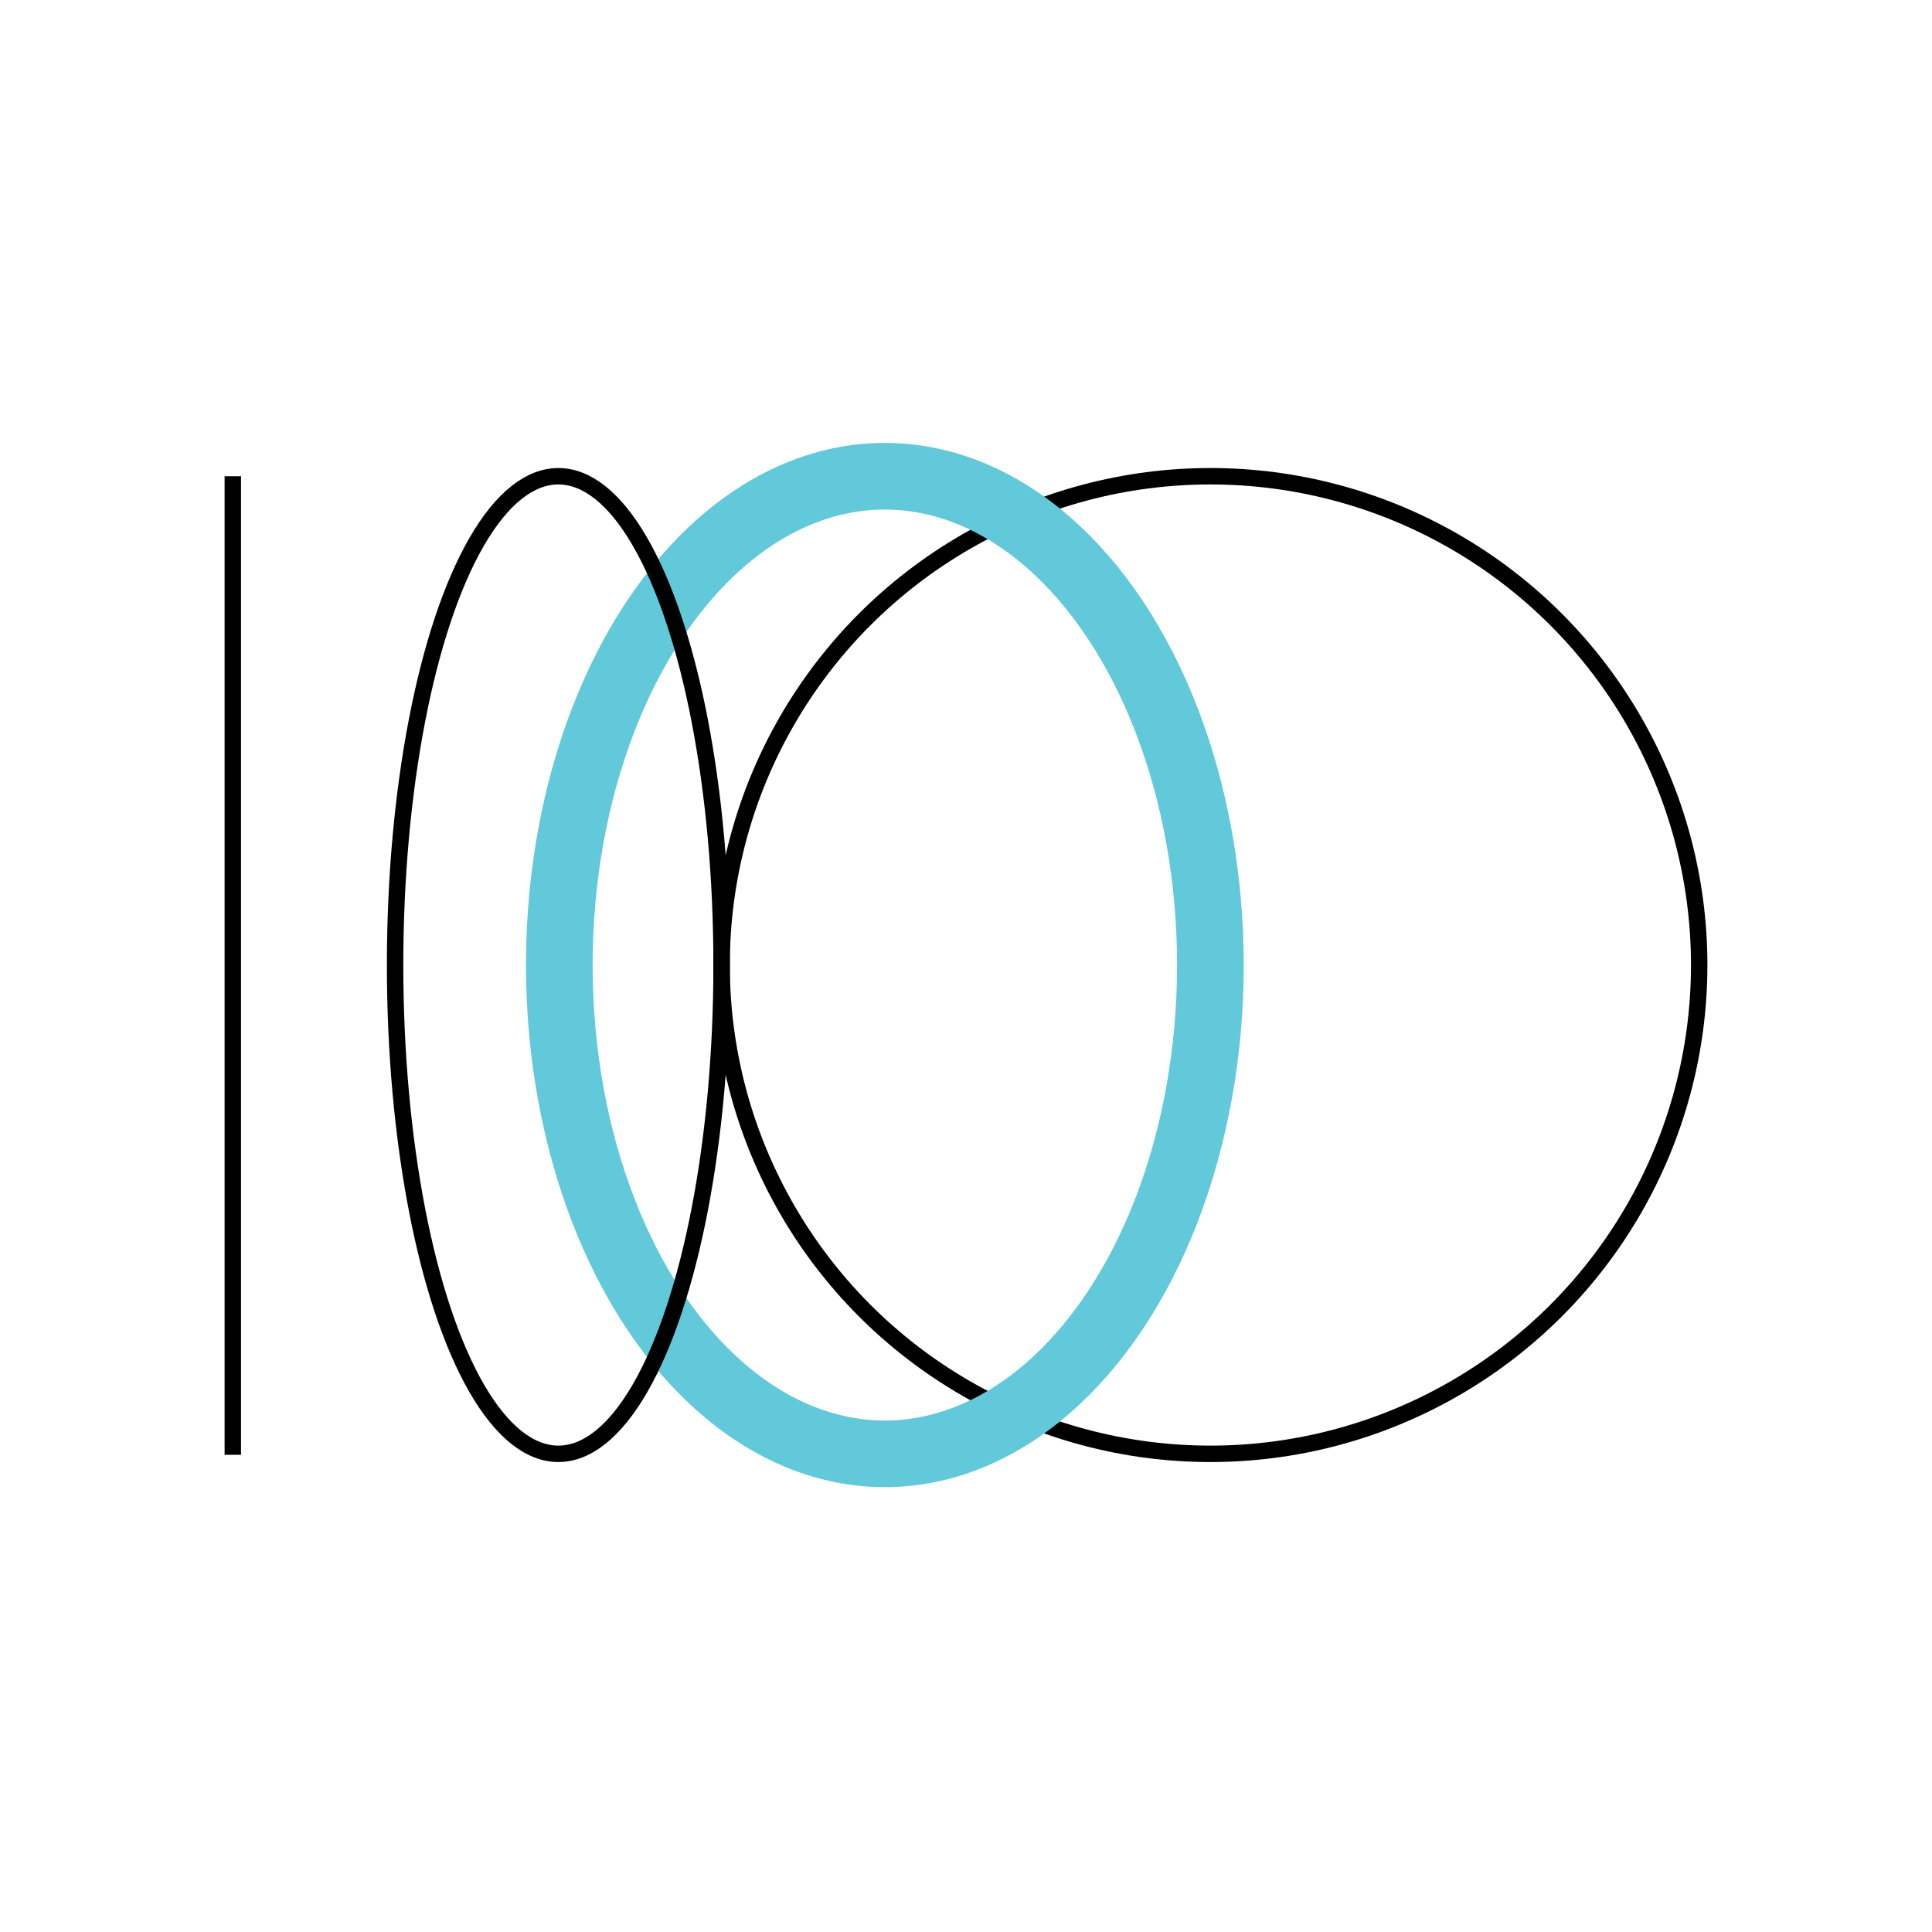
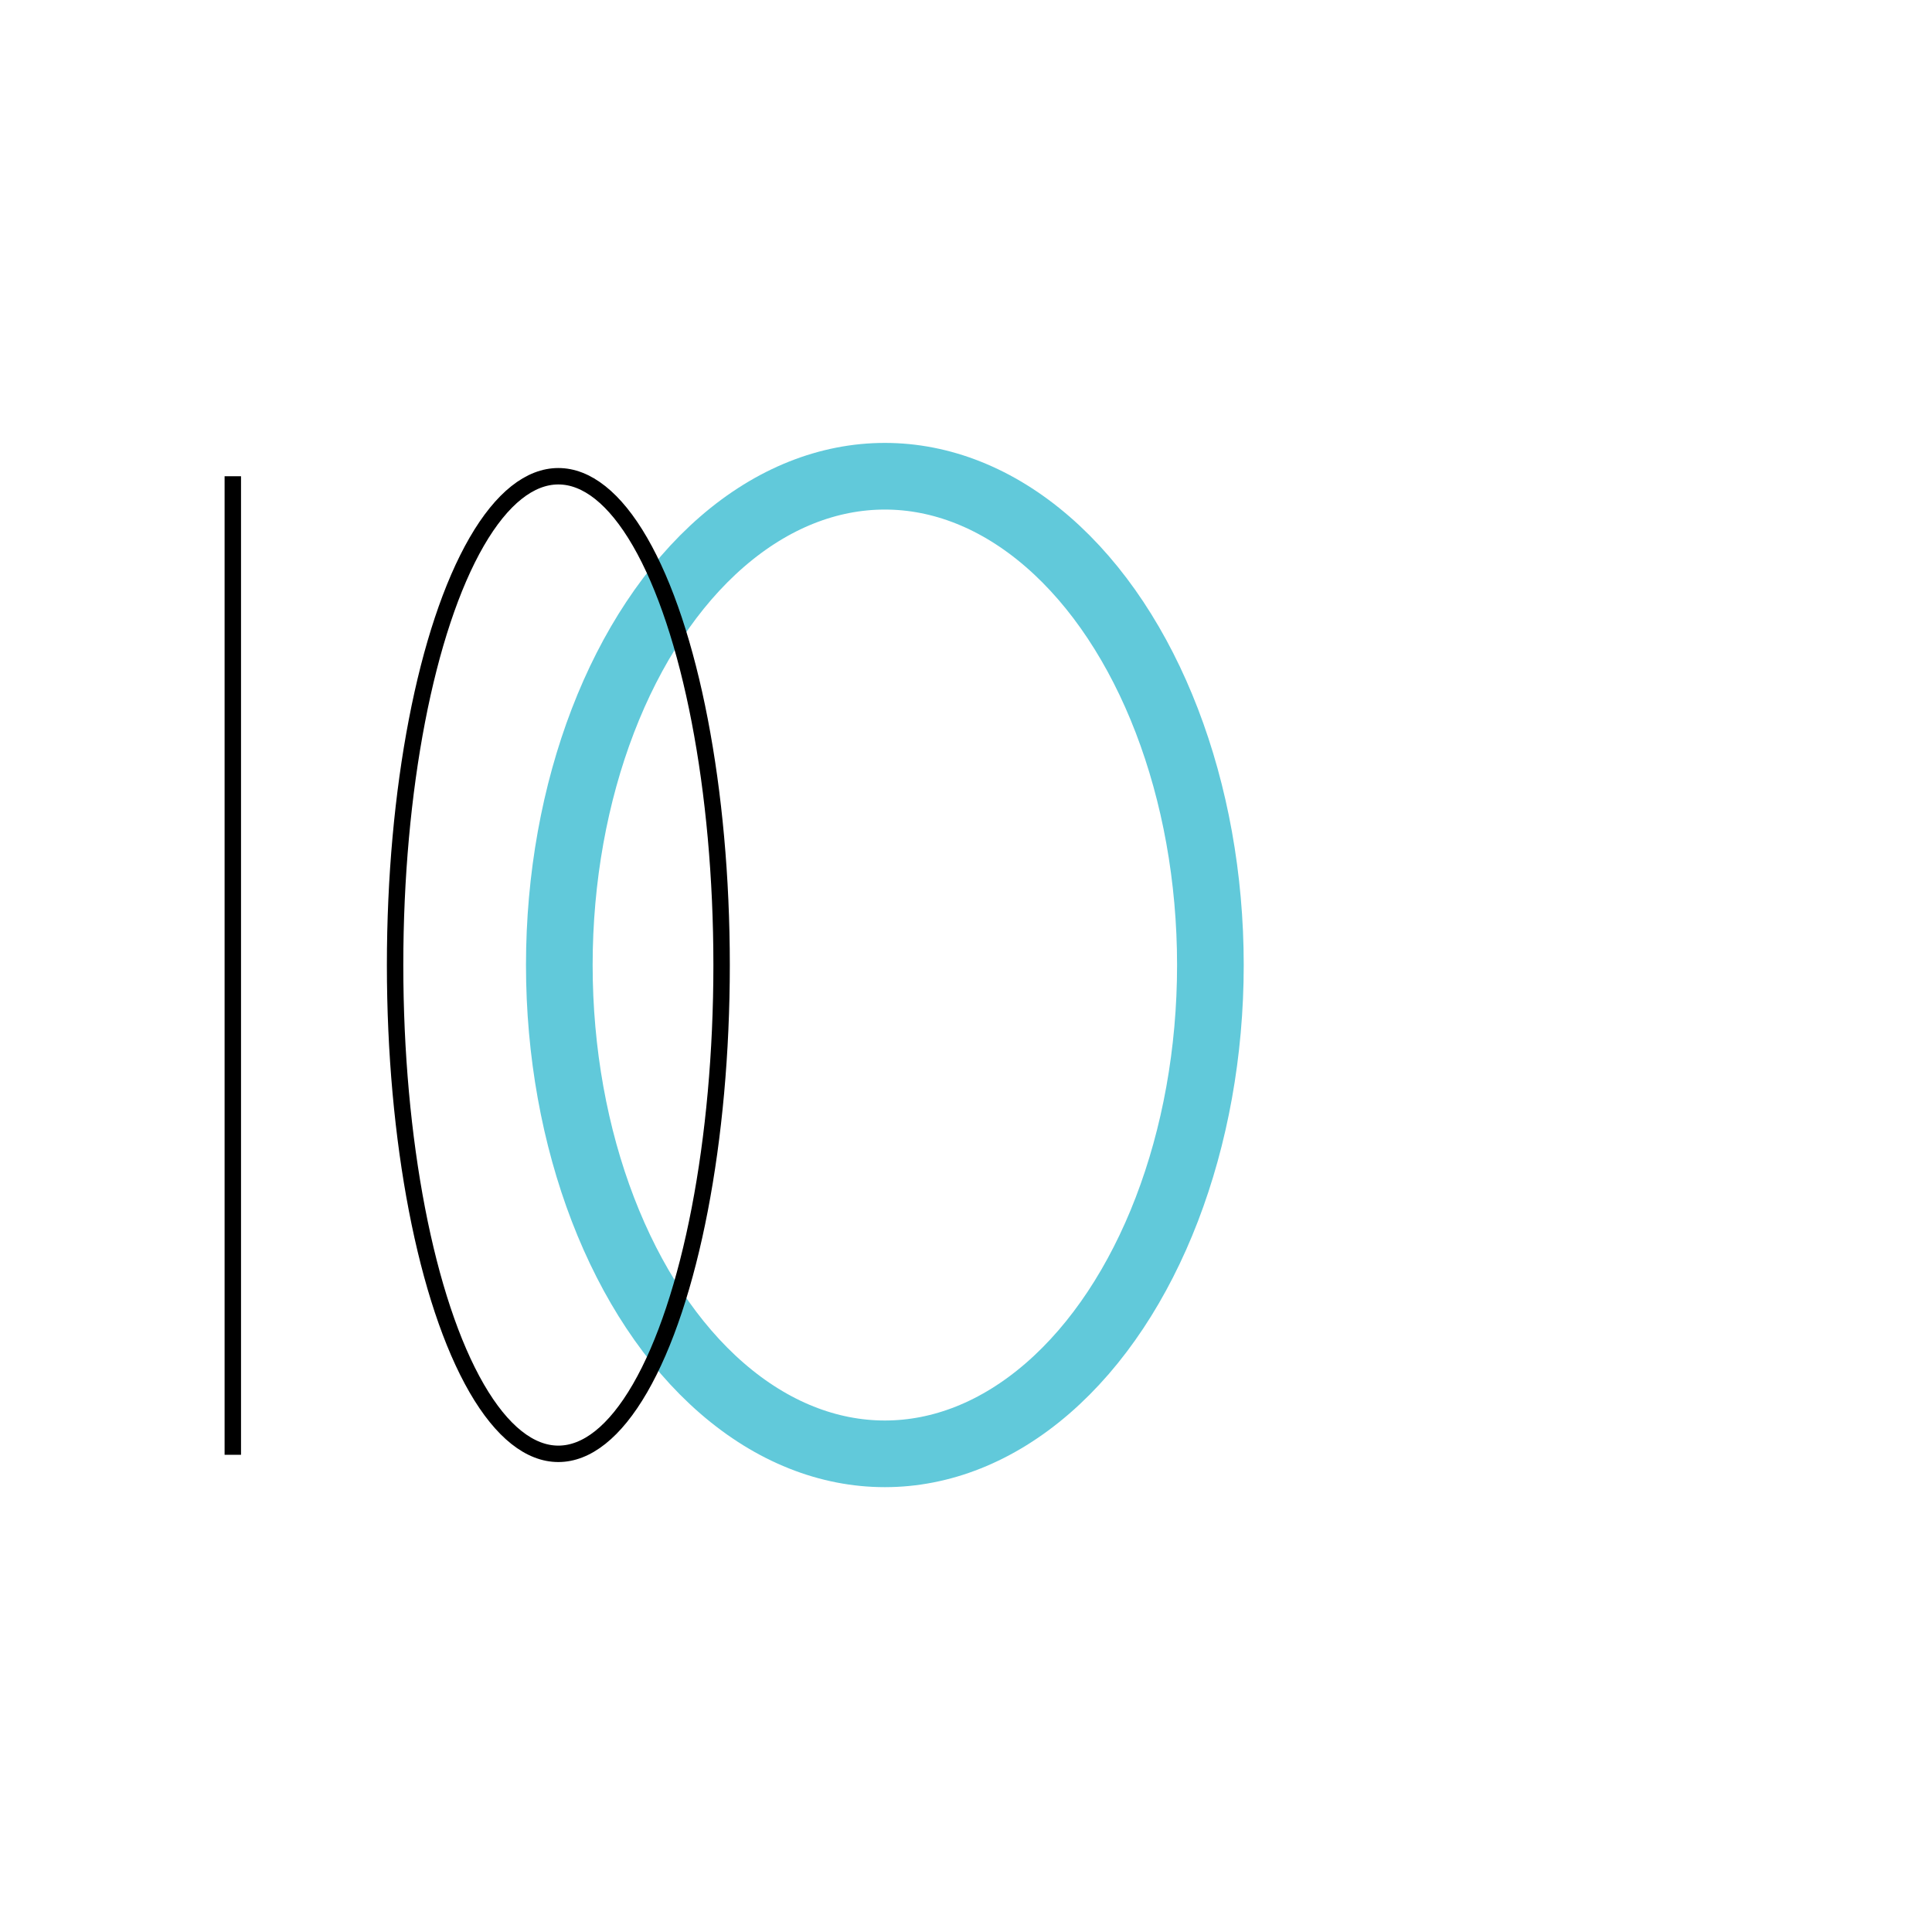
<svg xmlns="http://www.w3.org/2000/svg" id="Layer_2" version="1.1" viewBox="0 0 200 200">
  <defs>
    <style>
      .st0 {
        stroke: #000;
        stroke-width: 1.7px;
      }

      .st0, .st1 {
        fill: none;
        stroke-miterlimit: 10;
      }

      .st1 {
        stroke: #61c9da;
        stroke-width: 6.9px;
      }
    </style>
  </defs>
-   <circle class="st0" cx="125.3" cy="99.9" r="50.6" />
  <ellipse class="st1" cx="91.6" cy="99.9" rx="33.7" ry="50.6" />
  <ellipse class="st0" cx="57.8" cy="99.9" rx="16.9" ry="50.6" />
  <line class="st0" x1="24.1" y1="49.3" x2="24.1" y2="150.6" />
</svg>